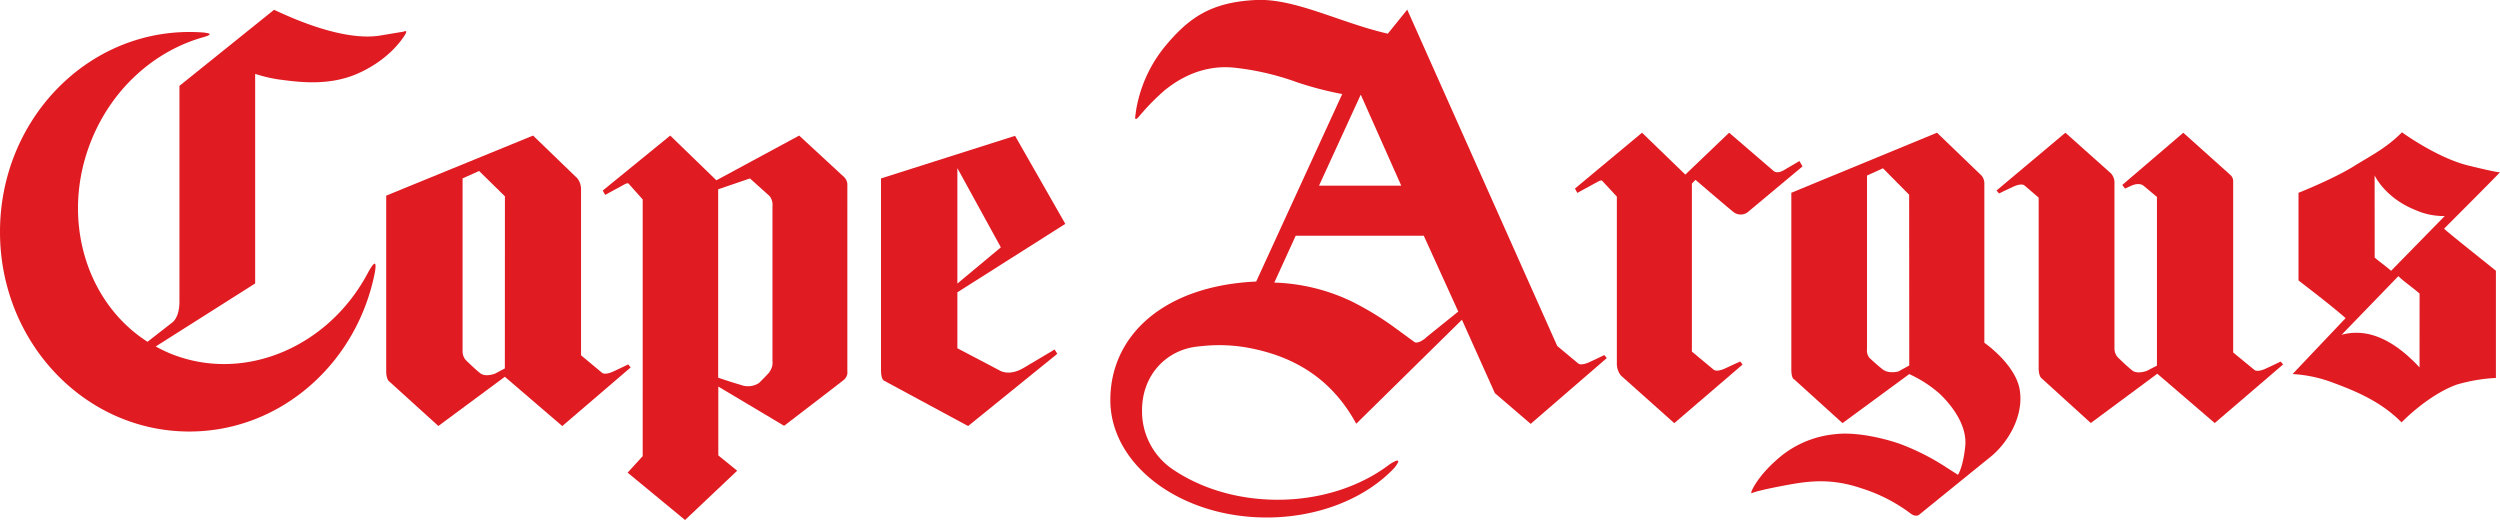
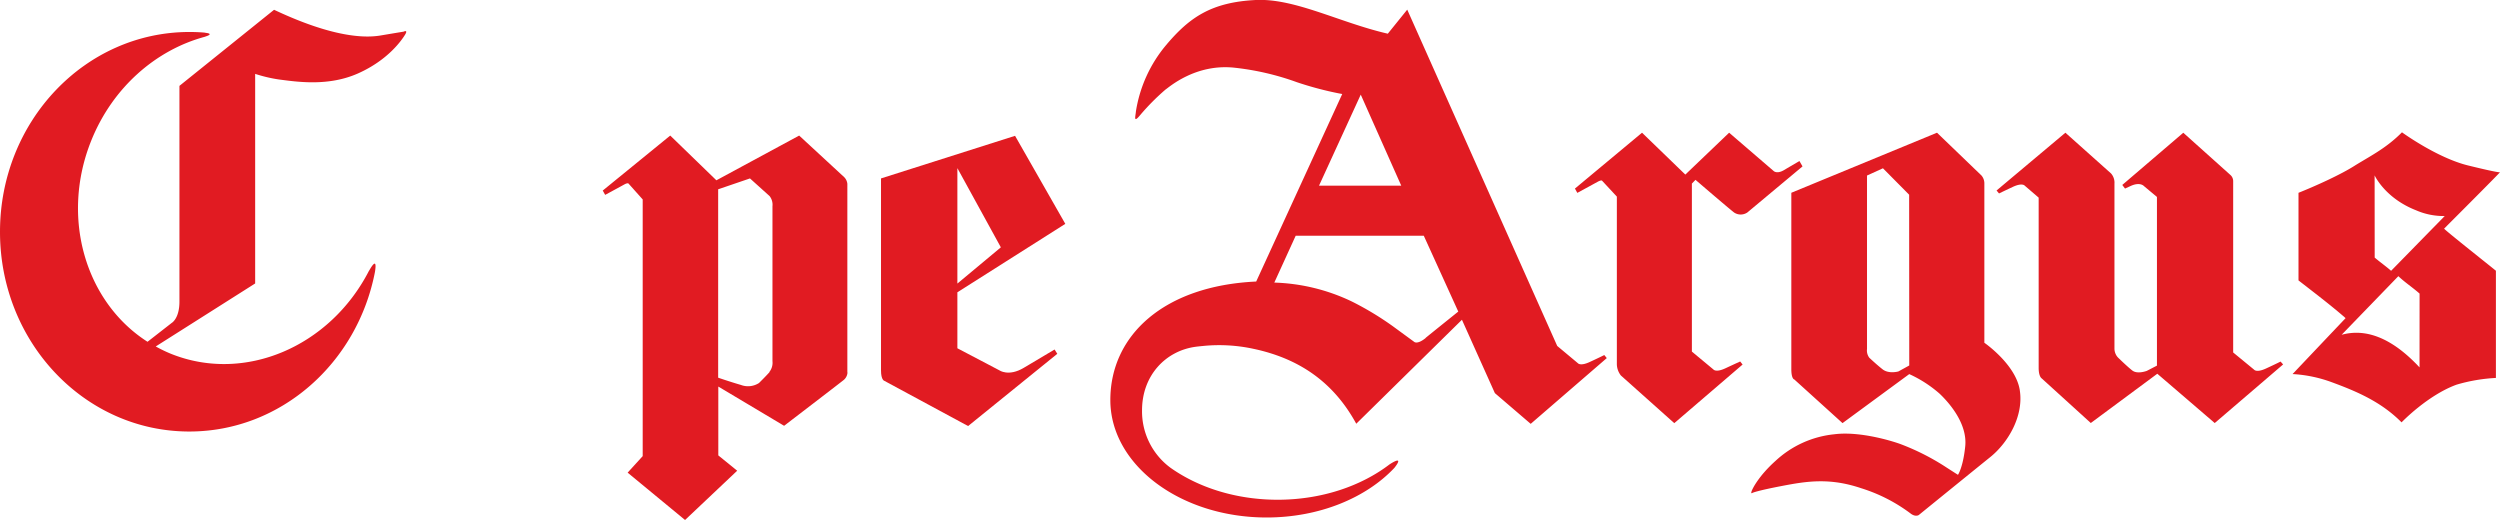
<svg xmlns="http://www.w3.org/2000/svg" viewBox="0 0 690.06 143.53">
  <defs>
    <style>.cls-1{fill:#e11b22;}</style>
  </defs>
  <g id="Layer_2" data-name="Layer 2">
    <g id="Layer_1-2" data-name="Layer 1">
      <path class="cls-1" d="M667.85,101.41c-6.36-6.83-13.67-11.15-21.51-9L662,76.23c1.88,1.78,3.93,3.1,5.86,4.81Zm-12.4-53s2.84,6.27,11.43,9.63a19,19,0,0,0,7.92,1.59L660,74.75c-1.51-1.32-3-2.35-4.53-3.65Zm19.16,14.72c4-4,13.85-13.86,15.45-15.58,0,0-.27.23-8.85-1.89S663,36.52,663,36.52c-4.11,4.16-8.22,6.27-12.71,9-4.2,2.74-11.6,6-15.85,7.7V77.4c3.85,3,9.24,7.09,13,10.41,0,0-13,13.72-14.64,15.44a37.08,37.08,0,0,1,10.63,2.18c6.75,2.48,13.7,5.34,19.46,11.15,0,0,7.15-7.47,15.17-10.4a46.71,46.71,0,0,1,10.87-1.86s0-20,0-29.58c-.09-.14-14.3-11.35-14.26-11.61" />
      <path class="cls-1" d="M101.87,74.7c-10.76,21-34.37,31.17-54.75,22.93a38.22,38.22,0,0,1-4.13-2L70.43,78.24l0-57.85A39.67,39.67,0,0,0,77,21.94c4.91.63,13.6,2,21.86-1.69s12-9.13,12.94-10.66-.41-.85-.41-.85-.06,0-6.38,1.06S89,9,75.65,2.7l-26.12,21V83.26c0,4.69-2.14,5.88-2.14,5.88l-6.67,5.2C23.57,83.4,16.62,60,25.22,38.73,31.15,24.05,43.09,13.8,56.48,10.17l.59-.21c1.91-.68-.19-.88-.19-.88L56.46,9c-1.39-.12-2.79-.17-4.21-.17C23.39,8.86,0,33.53,0,64s23.39,55.11,52.25,55.11c25.27,0,46.4-18.92,51.25-44.07.2-1.27.59-4.22-1.63-.3" />
      <path class="cls-1" d="M468,49.64s8.93,7.68,10.63,9a3.26,3.26,0,0,0,3.69,0l15.22-12.71-.85-1.48s-2.32,1.35-4.26,2.5-2.84.27-2.84.27L477.28,36.63,465.19,48.19,453.24,36.63,434.72,52.05l.66,1.19,5.68-3.1c1-.53,1.16-.25,1.16-.25l4.07,4.38v46.3a5.21,5.21,0,0,0,1.12,3.08l14.73,13.15L481,100.62l-.67-.84s-1.21.54-4.08,1.88c-2.66,1.24-3.32.31-3.32.31L467,97.05V50.67Z" />
      <path class="cls-1" d="M393.53,93.29c-2.29,1.86-3.14,1.1-3.14,1.1l-6-4.39a83.3,83.3,0,0,0-11.23-6.77A53.14,53.14,0,0,0,351.74,78l5.9-12.93H393L402.52,86s-6.53,5.24-9,7.25M375.6,26.12l11.18,25.13h-22.7ZM442.82,98s-1.1.57-4,1.91c-2.65,1.24-3.3.33-3.3.33l-5.69-4.75L388.43,2.66,383.07,9.3C369.75,6.23,357.43-.51,346.64,0c-12.3.61-18.35,4.82-24.78,12.46a37.46,37.46,0,0,0-8.32,18.29c-.1,1.32-.79,3.43,1.19,1a63.39,63.39,0,0,1,6.94-7c1-.66,8.25-7.19,19-6.07A73.73,73.73,0,0,1,358,22.7a94.08,94.08,0,0,0,11.43,3.05l1.06.2L346.74,77.71c-25.43,1.17-40.26,14.82-40.26,32.71s19.31,32.42,43.14,32.42c14.52,0,27.42-5.39,35.24-13.67.81-1,2.51-3.42-1.3-1-7.84,6-18.8,9.77-30.89,9.77-11.48,0-21.9-3.37-29.63-8.86a19.34,19.34,0,0,1-7.81-15.82c0-9.62,6.52-16.48,14.92-17.56.6-.08,1.25-.14,1.87-.2a44.76,44.76,0,0,1,14,.79c13.8,2.93,22.64,10.24,28.34,20.67l29.17-28.7,9.09,20.25,9.89,8.48,21-18.15Z" />
      <path class="cls-1" d="M629.49,99.8s-1.1.57-4,1.91c-2.66,1.23-3.3.33-3.3.33l-5.78-4.75V50a2.27,2.27,0,0,0-.75-1.69L602.64,36.64,585.8,51.05l.76,1,1.5-.69c2.66-1.24,3.72,0,3.72,0l3.59,3v46.56l-2.8,1.45s-2.58,1-4-.1-4-3.63-4-3.63a3.64,3.64,0,0,1-.93-2.41V50.7a3.83,3.83,0,0,0-.94-2.82l-12.6-11.25-19,15.95.68.82s.94-.47,3.8-1.81c2.66-1.24,3.31-.33,3.31-.33l3.83,3.29v47c0,2.24.73,2.8.73,2.8l13.66,12.41,18.36-13.6,15.85,13.61,18.88-16.18Z" />
      <path class="cls-1" d="M527,100.88l-3,1.65s-2.64.76-4.36-.59-3.67-3.2-3.67-3.2a3.32,3.32,0,0,1-.63-2.39V48.45l4.4-2,7.23,7.3Zm30.51,6.81c-1.13-7.13-9.78-13.08-9.78-13.08V50.54a3.36,3.36,0,0,0-.79-2.09L534.66,36.63,494.45,53.21v48.7c0,2.74.82,2.83.82,2.83l13.31,12.05L527,103.26a34,34,0,0,1,8.35,5.38c3.34,3.17,7.7,8.72,7.1,14.56s-2,7.86-2,7.86-.66-.4-3.86-2.47a65.38,65.38,0,0,0-11.76-5.92c-2.07-.8-11.35-3.73-18.52-2.8a27.92,27.92,0,0,0-16.24,7.36c-4.46,4-6.27,7.46-6.58,8.35s.24.46.24.46,1.12-.56,8-1.88,13.2-2.37,22,.6a44.84,44.84,0,0,1,13.8,7.1c1.32.89,2.11.29,2.11.29s13.54-11,19.74-16c4.86-3.92,9.25-11.3,8.13-18.42" />
      <path class="cls-1" d="M212.4,102.72c-1.12,1.26-2.9,3-2.9,3a5.58,5.58,0,0,1-5,.53c-3.17-.92-6.27-2-6.27-2v-52l8.78-3,5.42,4.88a3.84,3.84,0,0,1,.79,2.78V99.68a4.11,4.11,0,0,1-.86,3m21.53.14V50.75a3.05,3.05,0,0,0-.86-1.84L220.59,37.42,197.74,49.77,185,37.42,166.37,52.6l.67,1.19s4.33-2.34,5.28-2.87,1.17-.25,1.17-.25l3.91,4.38V125.9l-4.16,4.56,15.85,13.07,14.39-13.6-5.21-4.23v-19l18.16,10.83s14.92-11.42,16.24-12.48a2.93,2.93,0,0,0,1.26-2.24" />
-       <path class="cls-1" d="M139.35,101.7l-2.75,1.45s-2.57,1-4-.1-4-3.63-4-3.63a3.63,3.63,0,0,1-.92-2.41V49.24l4.56-2.05,7.13,7Zm34.05-1.12s-1.1.57-4,1.91c-2.66,1.24-3.31.33-3.31.33l-5.71-4.75V52.14a5,5,0,0,0-1-2.9L147.14,37.42,106.6,54v48.37c0,2.24.72,2.81.72,2.81L121,117.58,139.35,104l15.85,13.6,18.88-16.18Z" />
      <path class="cls-1" d="M264.26,46.41l12,21.86-12,10Zm18.36,55.1c-4.23,2.54-6.8.69-6.8.69l-11.56-6.07V80.68l29.79-18.89-13.87-24.3-37,11.76v53c0,2.67.92,2.87.92,2.87l23.12,12.48,24.62-19.94-.75-1.19s-6,3.58-8.49,5.05" />
    </g>
  </g>
</svg>